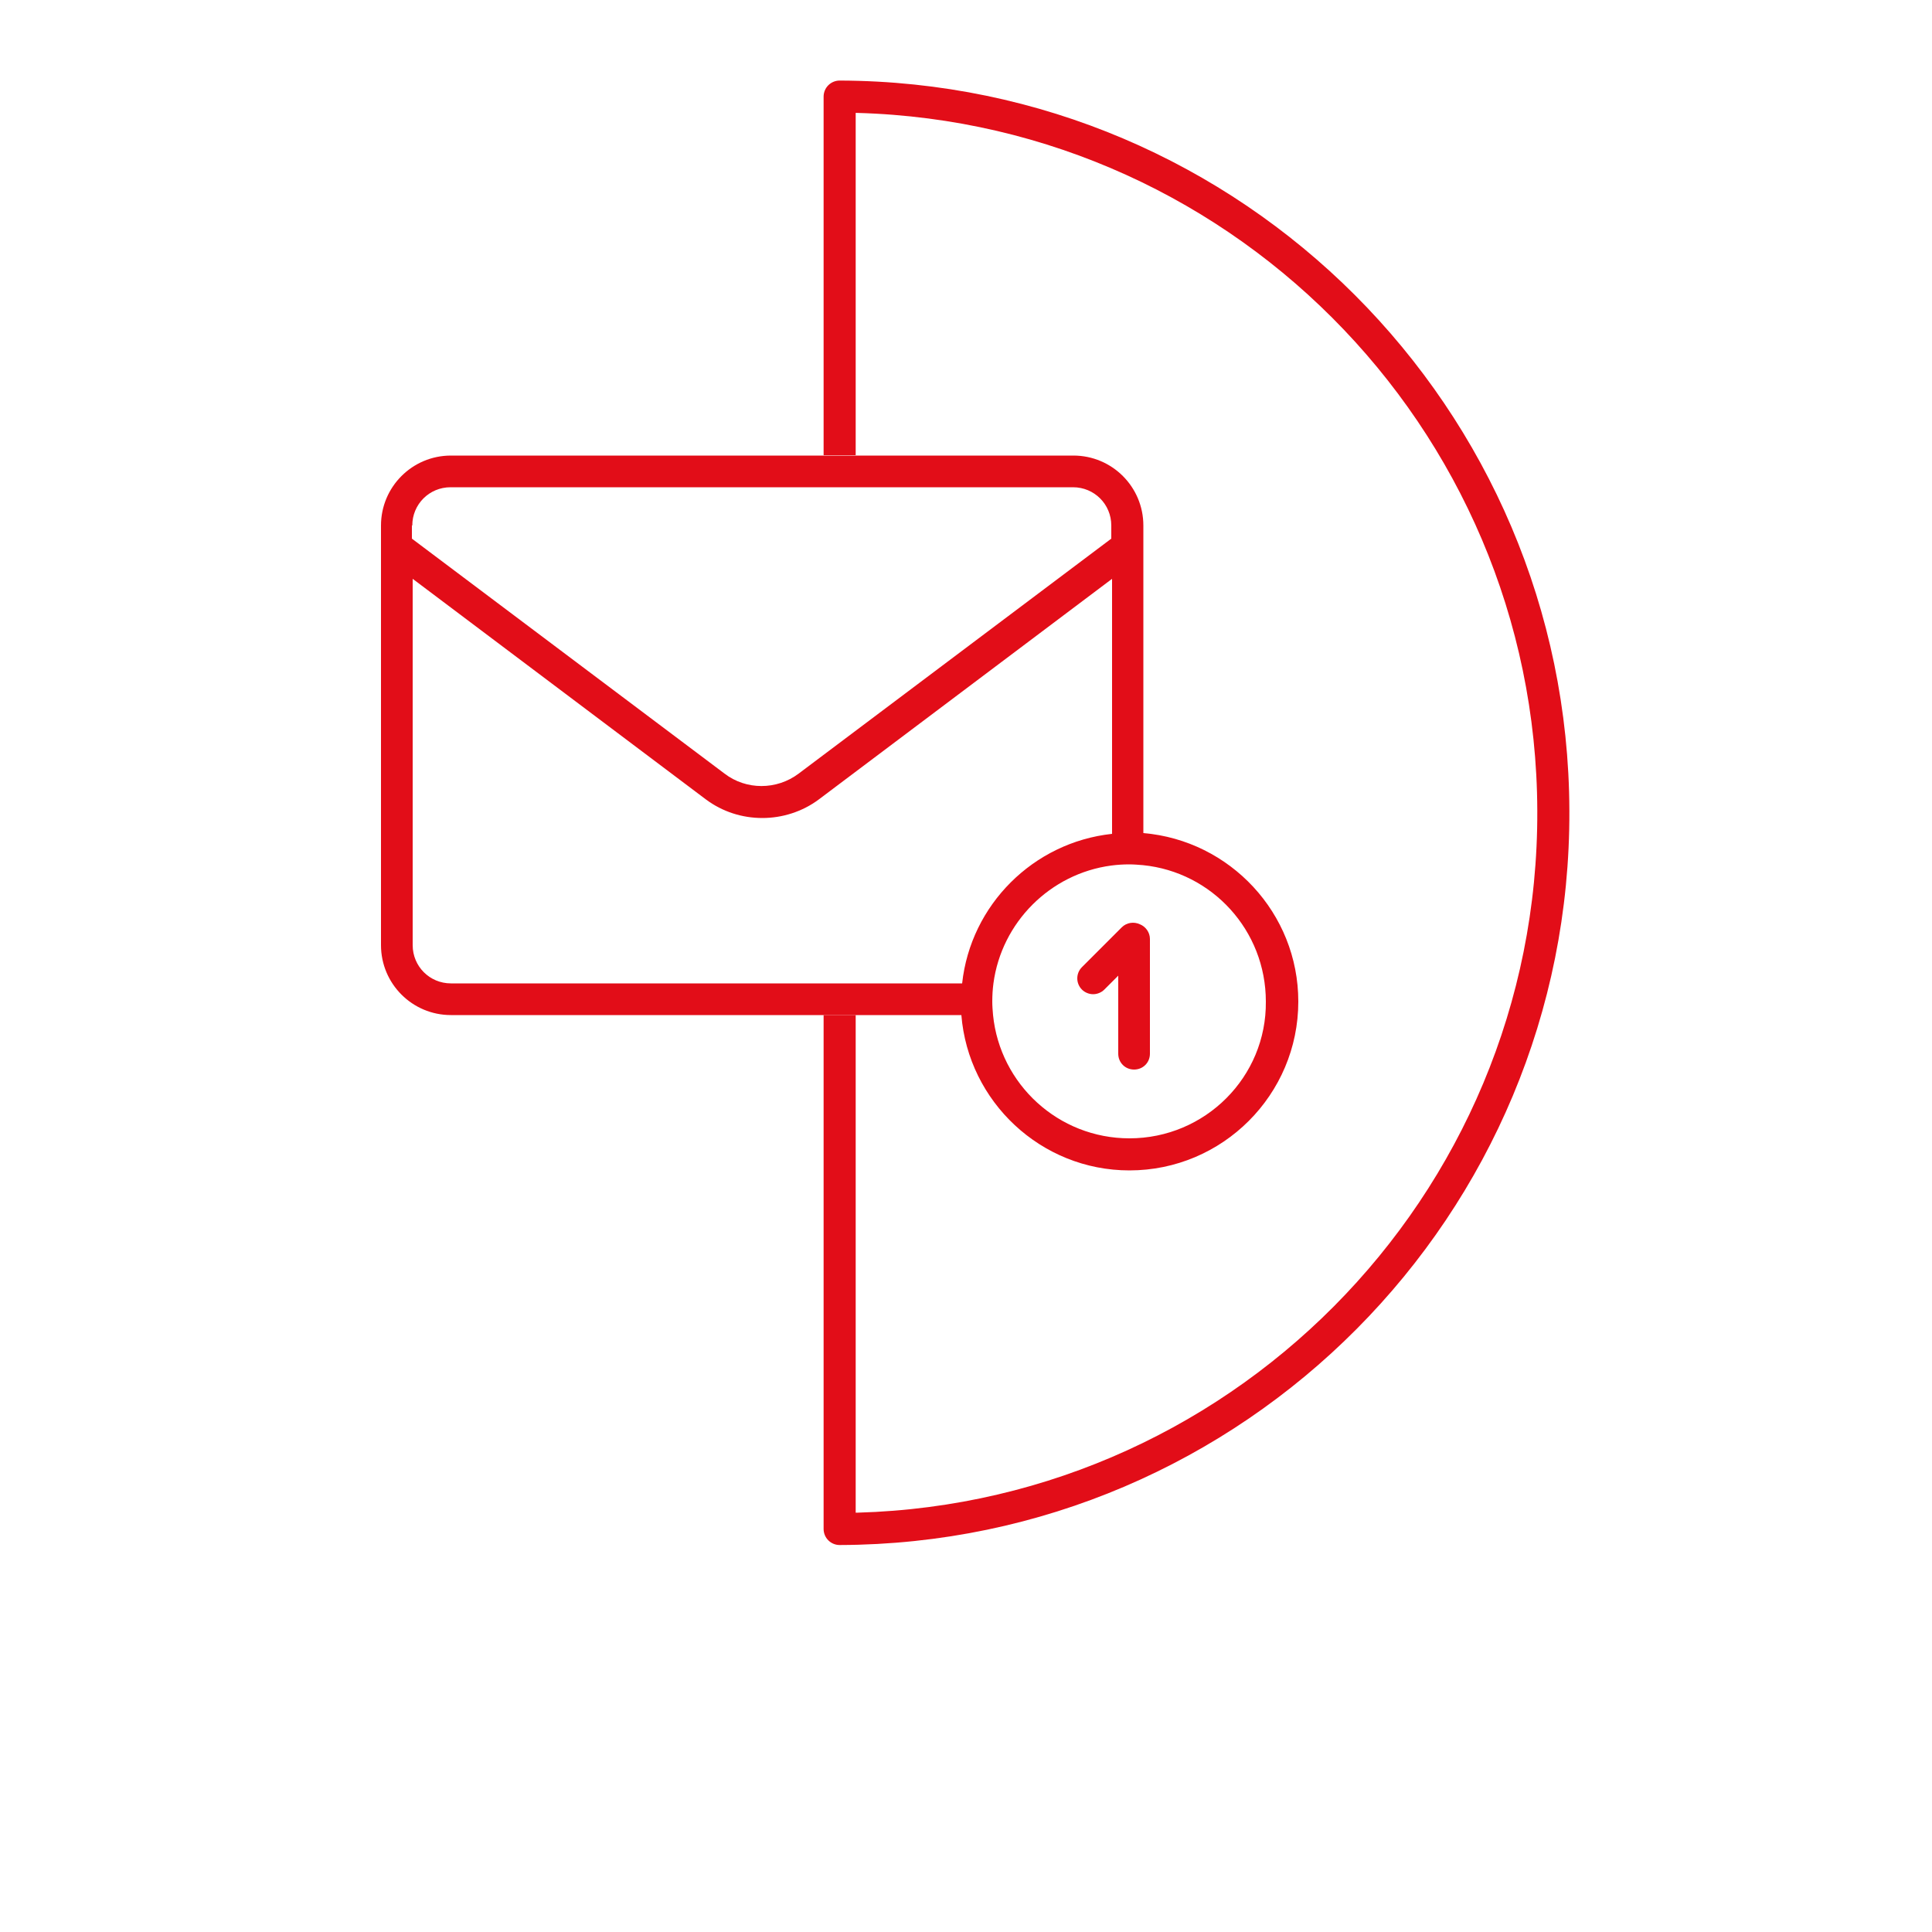
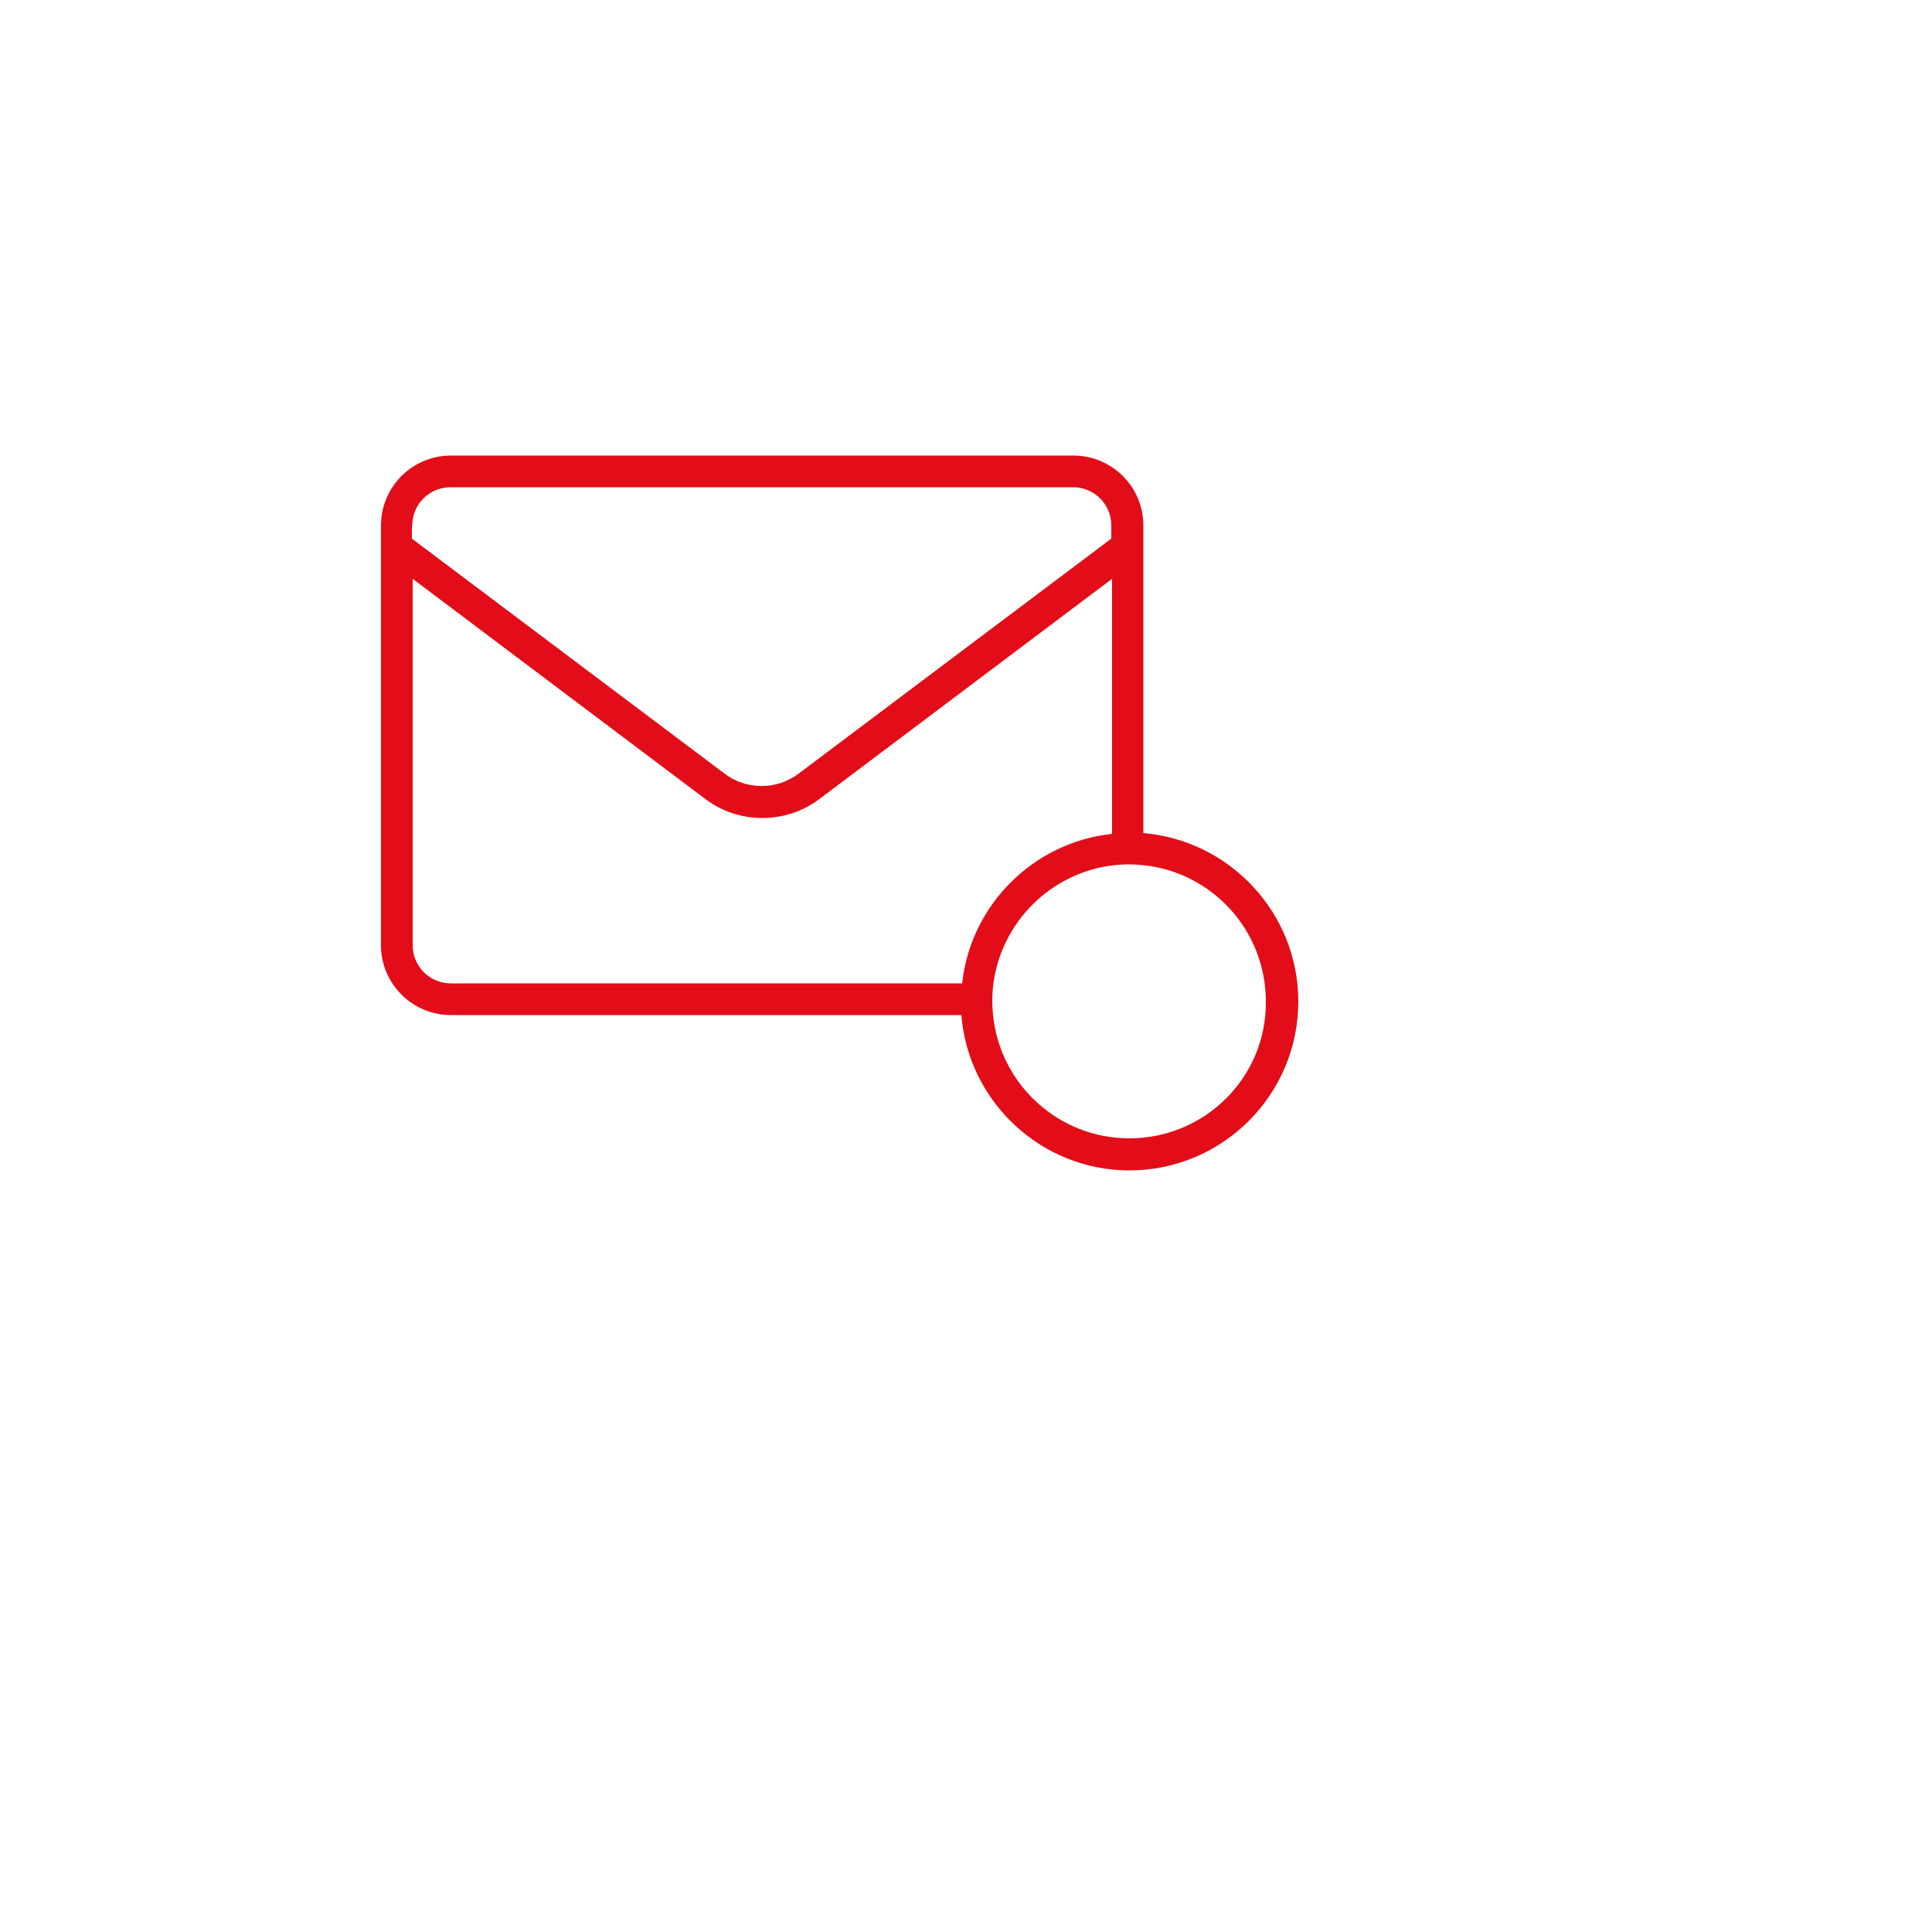
<svg xmlns="http://www.w3.org/2000/svg" version="1.1" id="Capa_1" x="0px" y="0px" viewBox="0 0 500 500" style="enable-background:new 0 0 500 500;" xml:space="preserve">
  <style type="text/css">
	.st0{fill:none;stroke:#E20D18;stroke-width:8.302;stroke-linejoin:round;}
	.st1{fill:#E20D18;}
	.st2{fill:none;stroke:#E20D18;stroke-width:8.421;stroke-linejoin:round;}
	.st3{fill:none;stroke:#E20D18;stroke-width:8.916;stroke-linejoin:round;}
	.st4{fill:none;stroke:#E20D18;stroke-width:6.71;stroke-linejoin:round;}
	.st5{fill:none;stroke:#E20D18;stroke-width:7.837;stroke-linejoin:round;}
</style>
-   <path class="st0" d="M217.3,262.7v58v19.5l0,55.5c102.3-0.3,185.1-83.6,184.7-185.9C401.7,107.9,319.1,25.3,217.3,25v92.8" />
  <g>
    <path class="st1" d="M295.9,215.6V136c0-10-8.1-18.1-18.1-18.1H116.7c-10,0-18.1,8.1-18.1,18.1v108.6c0,10,8.1,18.1,18.1,18.1   h132.1c1.8,22.4,20.6,40.2,43.5,40.2c24.1,0,43.7-19.6,43.7-43.7C336,236.3,318.3,217.5,295.9,215.6z M106.7,136   c0-5.5,4.4-9.9,9.9-9.9h161.1c5.5,0,9.9,4.4,9.9,9.9v3.4l-80.9,60.8c-5.7,4.3-13.6,4.3-19.2,0l-80.9-60.8V136z M116.7,254.5   c-5.5,0-9.9-4.4-9.9-9.9v-94.8l75.9,57.1c4.3,3.2,9.4,4.8,14.6,4.8c5.1,0,10.3-1.6,14.6-4.8l75.9-57.1v66   c-20.4,2.2-36.6,18.4-38.8,38.7H116.7z M292.3,294.6c-18.4,0-33.5-14-35.3-31.9c-0.1-1.2-0.2-2.3-0.2-3.5c0-1.6,0.1-3.2,0.3-4.7   c2.1-15.8,14.7-28.4,30.5-30.5c1.5-0.2,3.1-0.3,4.6-0.3c1.2,0,2.4,0.1,3.6,0.2c17.9,1.8,31.8,16.9,31.8,35.3   C327.8,278.7,311.9,294.6,292.3,294.6z" />
-     <path class="st1" d="M295,239.2c-1.5-0.7-3.4-0.5-4.7,0.8L280,250.3c-1.6,1.6-1.6,4.2,0,5.8c0.8,0.8,1.9,1.2,2.9,1.2   s2.1-0.4,2.9-1.2l3.6-3.6v20.2c0,2.3,1.8,4.1,4.1,4.1c2.3,0,4.1-1.8,4.1-4.1v-29.7C297.6,241.3,296.5,239.8,295,239.2z" />
  </g>
</svg>